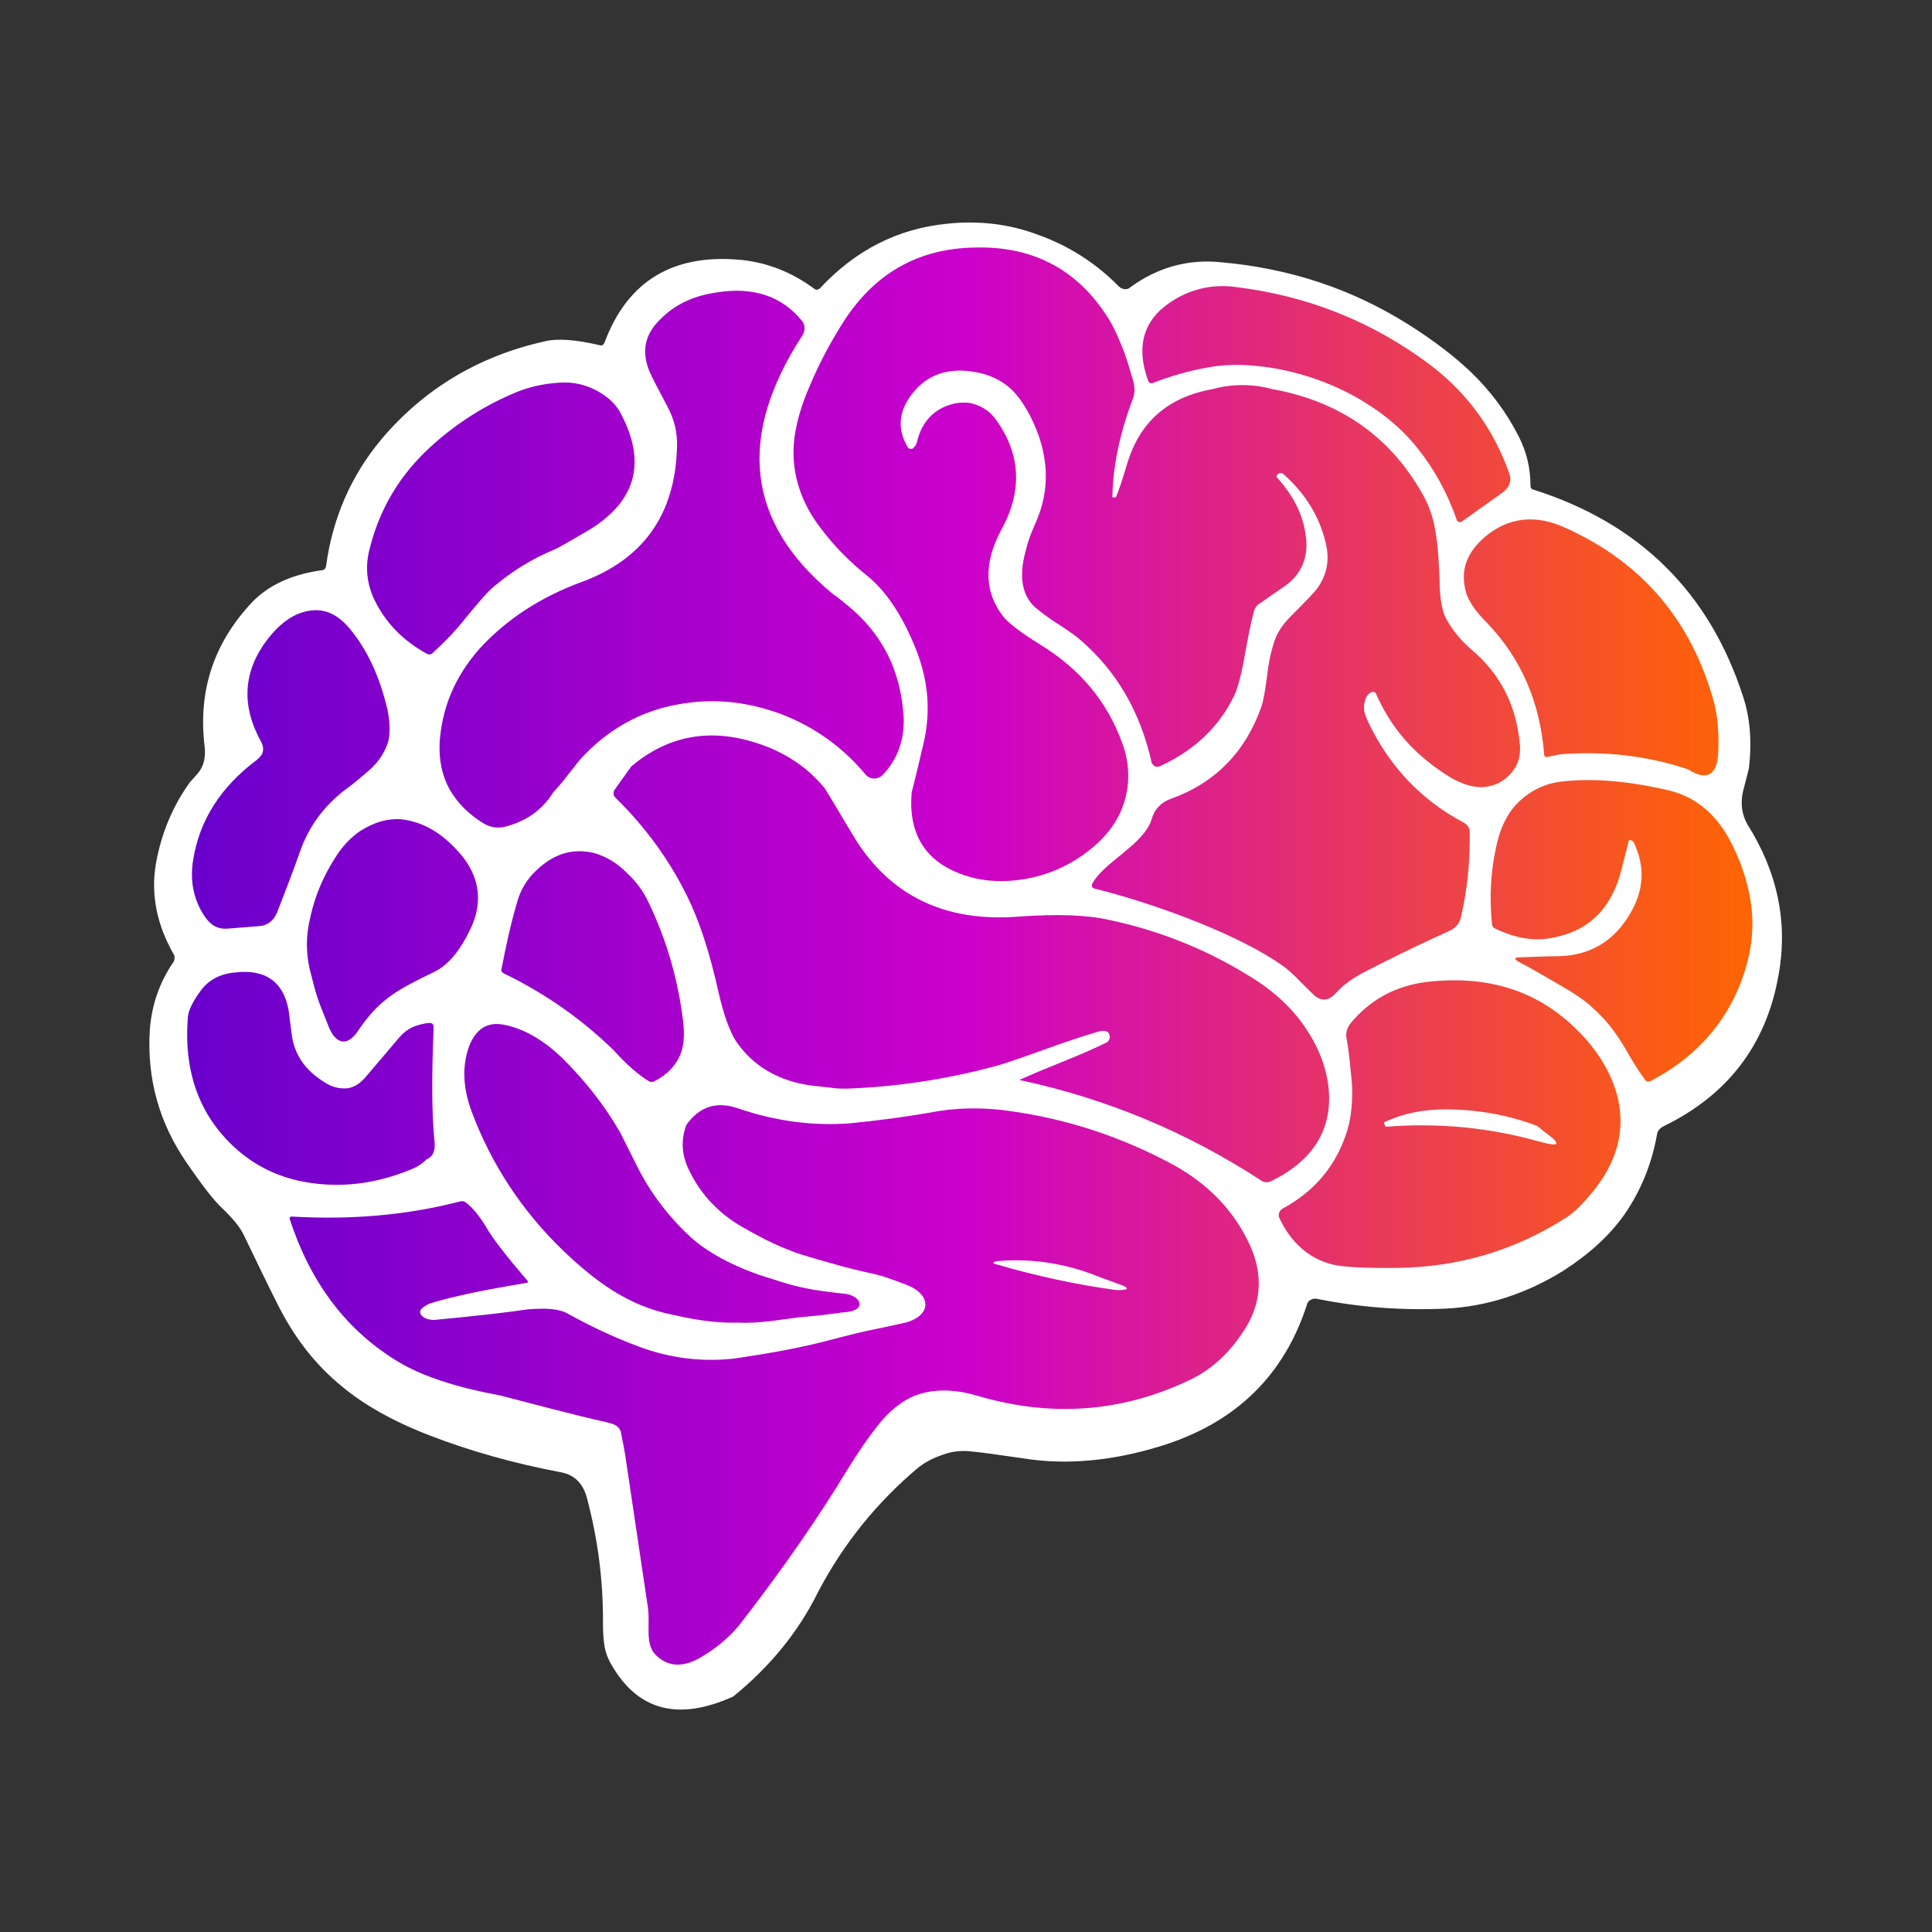
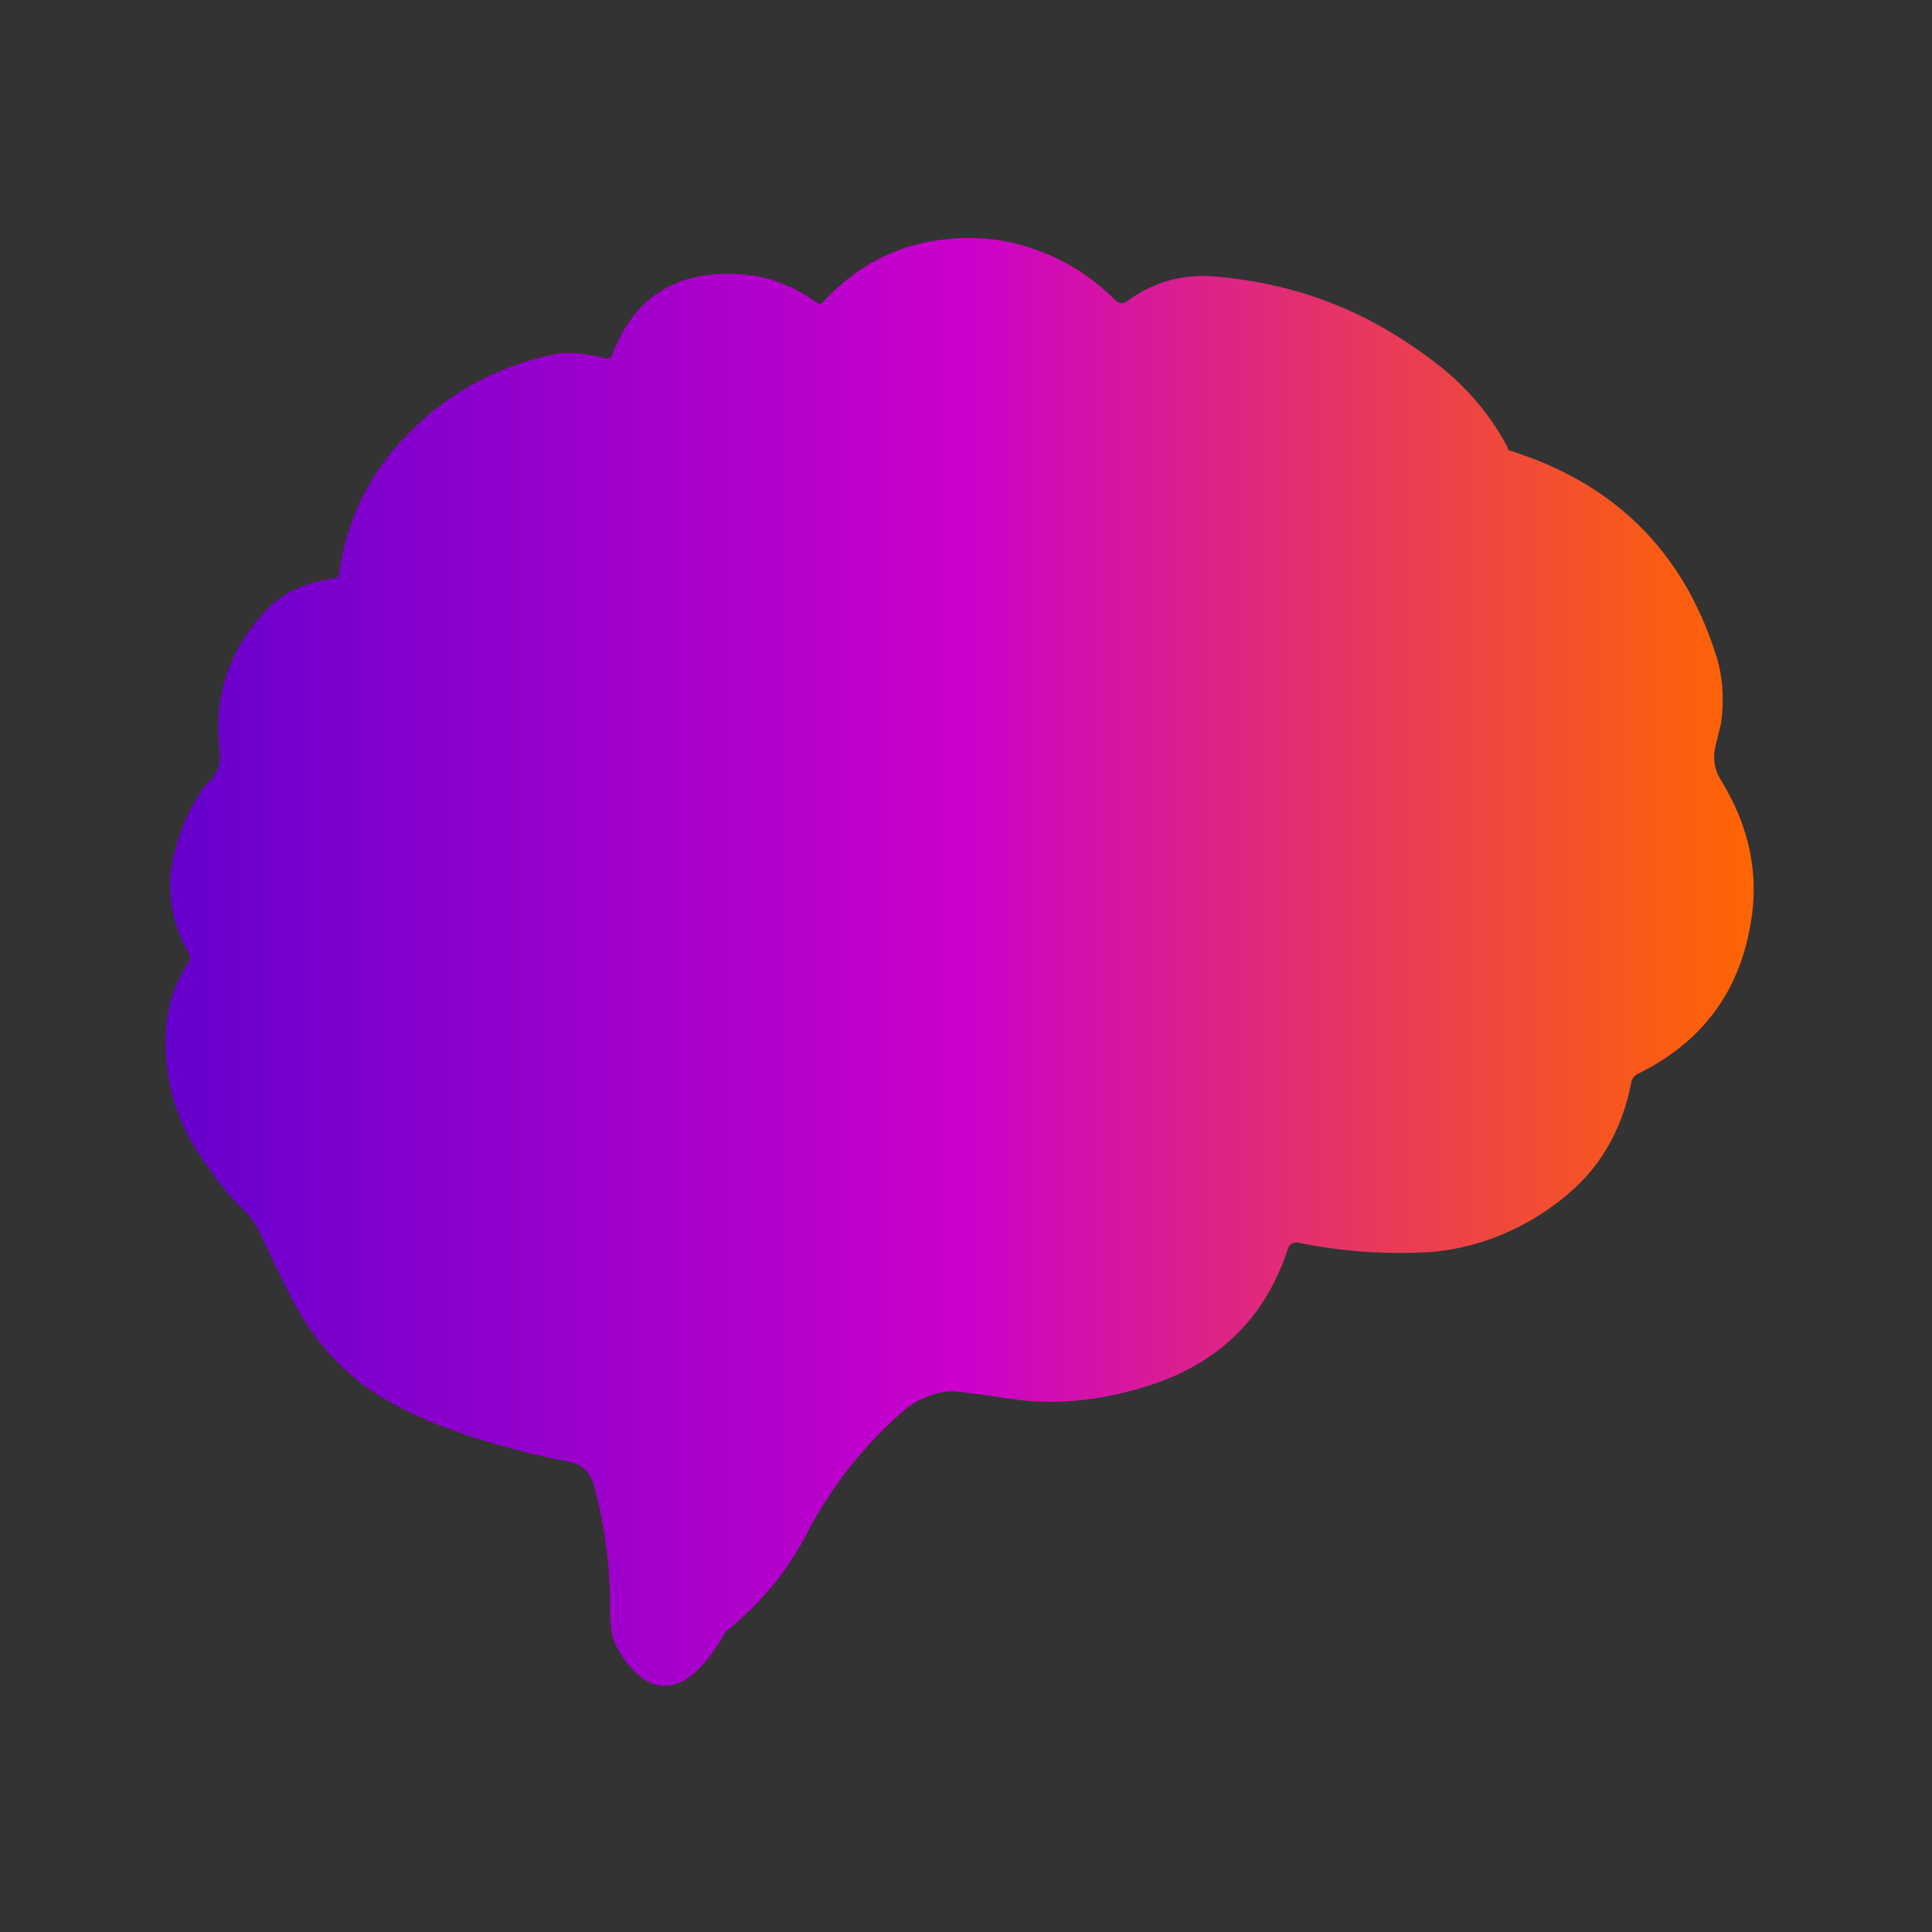
<svg xmlns="http://www.w3.org/2000/svg" version="1.1" id="Livello_1" x="0px" y="0px" viewBox="0 0 512 512" style="enable-background:new 0 0 512 512;" xml:space="preserve">
  <rect x="0" y="0" width="512" height="512" fill="#333333" stroke="none" />
  <style type="text/css">
	.st0{fill:url(#SVGID_1_);}
	.st1{fill:#FFFFFF;}
</style>
  <g id="Bianco_su_colore">
    <g id="Colors_1_">
      <linearGradient id="SVGID_1_" gradientUnits="userSpaceOnUse" x1="43.88" y1="252.025" x2="467.844" y2="252.025" gradientTransform="matrix(1 0 0 -1 0 508)">
        <stop offset="0" style="stop-color:#6600CC" />
        <stop offset="0.5" style="stop-color:#CC00CC" />
        <stop offset="0.539" style="stop-color:#D009BA" />
        <stop offset="0.767" style="stop-color:#E93B57" />
        <stop offset="0.925" style="stop-color:#F95A18" />
        <stop offset="1" style="stop-color:#FF6600" />
      </linearGradient>
-       <path class="st0" d="M163.9,437.3c-1-1.7-1.7-3.6-1.9-5.5c-0.3-2-0.3-3.9-0.3-6c0-10.7-1.4-21.1-4.1-31.6c-1-3.9-3.2-6.1-6.7-6.8    c-12.5-2.4-23.9-5.6-34.5-9.7c-9.6-3.8-17.1-8-22.5-12.6c-6.8-5.6-12.1-12.5-16.4-20.6c-3.1-6-6-12.1-8.9-18.3    c-1-2.2-2.9-4.6-5.8-7.3c-2-1.9-5.1-5.8-9.2-11.8c-7.2-10.4-10.4-21.8-9.6-34.5c0.5-6.7,2.6-12.5,6.1-17.7    c0.3-0.5,0.3-1.2,0.2-1.7c-4.4-7.7-6.1-15.5-4.8-23.7c1.4-7.8,4.3-15,8.9-21.3c0,0,0.7-0.7,1.9-2c1.7-1.9,2.2-4.3,1.9-7.3    c-1.7-14.2,2.4-26.6,12.5-37.4c4.3-4.4,10.2-7.2,18.1-8.2c0.5,0,0.9-0.5,1-1c1.7-12.5,6.5-23.5,14.3-32.9    c11.1-13.1,25.2-21.7,42.3-25.4c3.4-0.9,8.2-0.5,14.5,1c0.5,0.2,1-0.2,1.2-0.7c6-16,17.9-23.2,35.6-21.5    c6.5,0.7,12.8,3.1,18.9,7.5c0.3,0.3,1,0.2,1.4-0.2c9.2-9.9,20.1-15.5,32.9-16.7c8.2-0.9,16.2,0,23.9,2.9    c7.7,2.7,14.7,7.2,20.8,13.3c0.9,0.9,2.2,1,3.1,0.2c7-5.1,14.8-7.3,23.5-6.5c17.7,1.5,33.8,6.8,48.4,16    c6.8,4.3,12.3,8.5,16.4,12.5c4.9,4.8,9.2,10.4,12.5,16.7c2,4.1,3.1,8.2,3.1,12.8c0,0.5,0.3,0.9,0.9,1    c27.5,8.7,45.5,26.6,54.2,53.6c1.9,5.6,2.4,11.8,1.5,18.6c0,0-0.5,2-1.5,6.1c-0.7,3.1-0.3,6,1.2,8.5c7.8,12.5,10.6,25.6,8,39.2    c-3.2,18.1-13.3,31-29.8,39.1c-0.9,0.5-1.5,1.2-1.7,2.2c-1.4,7.5-4.1,14.3-8.4,20.5c-3.9,5.6-9.2,10.4-15.9,14.7    c-9.6,6-20,9.4-30.7,9.9c-11.1,0.5-22.2-0.3-33.3-2.6c-1-0.2-2.2,0.3-2.6,1.4c-6,18.6-18.6,30.9-37.9,36.8    c-12.6,3.9-24.6,4.9-35.6,3.2c-6.1-0.9-10.7-1.5-14-1.9c-2.4-0.2-4.6,0-7,0.9c-2.9,1-4.9,2.2-6.3,3.2c-10.7,9-19.4,19.8-26.1,32.2    c-5.3,10.7-12.8,19.8-22.2,27.3C181.5,452,170.9,449.4,163.9,437.3z" />
+       <path class="st0" d="M163.9,437.3c-1-1.7-1.7-3.6-1.9-5.5c-0.3-2-0.3-3.9-0.3-6c0-10.7-1.4-21.1-4.1-31.6c-1-3.9-3.2-6.1-6.7-6.8    c-12.5-2.4-23.9-5.6-34.5-9.7c-9.6-3.8-17.1-8-22.5-12.6c-6.8-5.6-12.1-12.5-16.4-20.6c-3.1-6-6-12.1-8.9-18.3    c-1-2.2-2.9-4.6-5.8-7.3c-2-1.9-5.1-5.8-9.2-11.8c-7.2-10.4-10.4-21.8-9.6-34.5c0.5-6.7,2.6-12.5,6.1-17.7    c0.3-0.5,0.3-1.2,0.2-1.7c-4.4-7.7-6.1-15.5-4.8-23.7c1.4-7.8,4.3-15,8.9-21.3c0,0,0.7-0.7,1.9-2c1.7-1.9,2.2-4.3,1.9-7.3    c-1.7-14.2,2.4-26.6,12.5-37.4c4.3-4.4,10.2-7.2,18.1-8.2c0.5,0,0.9-0.5,1-1c1.7-12.5,6.5-23.5,14.3-32.9    c11.1-13.1,25.2-21.7,42.3-25.4c3.4-0.9,8.2-0.5,14.5,1c0.5,0.2,1-0.2,1.2-0.7c6-16,17.9-23.2,35.6-21.5    c6.5,0.7,12.8,3.1,18.9,7.5c0.3,0.3,1,0.2,1.4-0.2c9.2-9.9,20.1-15.5,32.9-16.7c8.2-0.9,16.2,0,23.9,2.9    c7.7,2.7,14.7,7.2,20.8,13.3c0.9,0.9,2.2,1,3.1,0.2c7-5.1,14.8-7.3,23.5-6.5c17.7,1.5,33.8,6.8,48.4,16    c6.8,4.3,12.3,8.5,16.4,12.5c4.9,4.8,9.2,10.4,12.5,16.7c0,0.5,0.3,0.9,0.9,1    c27.5,8.7,45.5,26.6,54.2,53.6c1.9,5.6,2.4,11.8,1.5,18.6c0,0-0.5,2-1.5,6.1c-0.7,3.1-0.3,6,1.2,8.5c7.8,12.5,10.6,25.6,8,39.2    c-3.2,18.1-13.3,31-29.8,39.1c-0.9,0.5-1.5,1.2-1.7,2.2c-1.4,7.5-4.1,14.3-8.4,20.5c-3.9,5.6-9.2,10.4-15.9,14.7    c-9.6,6-20,9.4-30.7,9.9c-11.1,0.5-22.2-0.3-33.3-2.6c-1-0.2-2.2,0.3-2.6,1.4c-6,18.6-18.6,30.9-37.9,36.8    c-12.6,3.9-24.6,4.9-35.6,3.2c-6.1-0.9-10.7-1.5-14-1.9c-2.4-0.2-4.6,0-7,0.9c-2.9,1-4.9,2.2-6.3,3.2c-10.7,9-19.4,19.8-26.1,32.2    c-5.3,10.7-12.8,19.8-22.2,27.3C181.5,452,170.9,449.4,163.9,437.3z" />
    </g>
    <g id="Outline_1_">
-       <path class="st1" d="M162,441.1c-1-1.7-1.7-3.7-1.9-5.6c-0.3-2.1-0.3-4-0.3-6.1c0-11-1.4-21.6-4.2-32.2c-1-4-3.3-6.3-6.8-7    c-12.7-2.4-24.4-5.7-35.2-9.9c-9.8-3.8-17.4-8.2-23-12.9c-7-5.7-12.4-12.7-16.7-21.1c-3.1-6.1-6.1-12.4-9.1-18.6    c-1-2.3-3-4.7-5.9-7.5c-2.1-1.9-5.2-5.9-9.4-12c-7.3-10.6-10.6-22.3-9.8-35.2c0.5-6.8,2.6-12.7,6.3-18.1c0.3-0.5,0.3-1.2,0.2-1.7    c-4.5-7.8-6.3-15.8-4.9-24.2c1.4-8,4.4-15.3,9.1-21.8c0,0,0.7-0.7,1.9-2.1c1.7-1.9,2.3-4.4,1.9-7.5c-1.7-14.5,2.4-27.2,12.7-38.1    c4.4-4.5,10.5-7.3,18.5-8.4c0.5,0,0.9-0.5,1-1c1.7-12.7,6.6-24,14.6-33.6c11.3-13.4,25.8-22.1,43.2-26c3.5-0.9,8.4-0.5,14.8,1    c0.5,0.2,1-0.2,1.2-0.7c6.1-16.4,18.3-23.7,36.4-21.9c6.6,0.7,13.1,3.1,19.3,7.7c0.3,0.3,1,0.2,1.4-0.2    c9.4-10.1,20.6-15.8,33.6-17.1c8.4-0.9,16.5,0,24.4,3c7.8,2.8,15,7.3,21.2,13.6c0.9,0.9,2.3,1,3.1,0.2c7.1-5.2,15.2-7.5,24-6.6    c18.1,1.6,34.5,7,49.5,16.4c7,4.4,12.5,8.7,16.7,12.7c5.1,4.9,9.4,10.6,12.7,17.1c2.1,4.2,3.1,8.4,3.1,13.1c0,0.5,0.3,0.9,0.9,1    c28,8.9,46.5,27.2,55.4,54.7c1.9,5.7,2.4,12,1.6,19c0,0-0.5,2.1-1.6,6.3c-0.7,3.1-0.3,6.1,1.2,8.7c8,12.7,10.8,26.1,8.2,40.1    c-3.3,18.5-13.6,31.7-30.5,39.9c-0.9,0.5-1.6,1.2-1.7,2.3c-1.4,7.7-4.2,14.6-8.5,20.9c-4,5.7-9.4,10.6-16.2,15    c-9.8,6.1-20.4,9.6-31.4,10.1c-11.3,0.5-22.6-0.3-34-2.6c-1-0.2-2.3,0.3-2.6,1.4c-6.1,19-19,31.5-38.7,37.6    c-12.9,4-25.1,5.1-36.4,3.3c-6.3-0.9-11-1.6-14.3-1.9c-2.4-0.2-4.7,0-7.1,0.9c-3,1-5.1,2.3-6.4,3.3c-11,9.2-19.9,20.2-26.6,32.9    c-5.4,11-13.1,20.2-22.6,27.9C179.9,456.1,169.1,453.5,162,441.1z M300.1,106c0.7-1.6,0.7-3.3,0.2-5.1c-0.9-3-1.7-6.1-3.1-9.4    c-1.4-3.5-2.8-6.3-4.5-8.7c-8-11.8-19.5-17.6-34.3-17.2c-14.5,0.2-26,6.4-34.3,18.8c-3.7,5.7-7,11.8-9.6,18.1    c-3.1,7.1-4.4,13.4-4.2,18.6c0.3,6.8,2.8,13.1,7,18.6c3.3,4.5,7.7,9.1,12.9,13.2c4.5,3.8,8.5,9.6,11.8,17.4    c4,9.1,4.9,18.1,2.6,27.3c-1.9,8.2-3,12.4-3,12.4c-0.9,10.6,3.3,17.8,12.5,21.4c5.2,2.1,11,2.6,17.2,1.6c6.1-1,11.5-3.3,16.5-7    c4.7-3.5,8-7.5,9.8-12.4c1.9-5.4,1.9-11-0.2-16.7c-4-11-11.1-19.5-21.6-26c-5.1-3.1-8.2-5.6-9.6-7.1c-5.4-6.6-5.6-14.5-0.9-23.3    c5.9-10.6,5.2-20.7-1.9-30c-1.6-1.9-3.7-3.1-6.3-3.7c-2.3-0.3-4.5,0-6.8,1c-3.8,1.7-6.3,4.9-7.3,9.4c-0.2,0.7-0.7,1.4-1.2,1.7l0,0    c-0.3,0.2-1,0-1.2-0.3c-2.6-4.4-2.6-8.7,0.3-13.1c3.8-5.7,9.6-8.2,16.9-7c3.7,0.5,6.8,1.9,9.2,3.8c2.1,1.6,4,4.2,5.9,7.7    c5.2,10.1,5.6,19.7,1.4,28.9c-1,2.3-1.9,4.5-2.4,6.8c-2.1,7.3-1,12.7,3.1,15.8c1.7,1.4,3.7,2.8,5.6,4c2.6,1.7,4.5,3,5.6,4    c9.8,8.4,16,19.2,19,32.6c0,0.2,0,0.2,0.2,0.3c0.3,0.7,1.2,1,1.9,0.7c9.6-4.4,16-10.8,19.9-19c0.9-2.1,1.9-5.7,2.8-11.1    c0.7-3.8,1.4-7.7,2.4-11.3c0.2-0.5,0.5-1,0.9-1.4c2.4-1.7,5.1-3.5,7.5-5.2c3.8-2.8,5.7-6.8,5.4-11.7c-0.5-6.1-2.8-11.3-7.8-16.9    c-0.5-0.5,0.7-1.6,1.7-0.9c5.7,5.1,9.6,11.1,11.3,18.6c1,4.4,0.2,8.2-2.3,11.7c-0.7,1-3.1,3.5-7.1,7.5c-2.3,2.3-3.8,4.7-4.5,7.3    c-0.9,2.8-1.4,5.6-1.7,8.4c-0.5,3.8-1,6.8-1.6,8.4c-4.2,11.8-12.2,20-23.9,24.2c-2.6,0.9-4.4,2.8-5.1,5.4    c-2.1,6.8-12.7,11.3-15.8,17.2v0.2c-0.2,0.5,0.2,0.9,0.7,1c14.3,3.5,35.5,11.1,47.7,19c4.7,3,5.2,4.2,9.9,8.7l0.2,0.2    c0.5,0.5,3,3.1,5.9,0c3.5-3.8,6.4-5.1,11.7-7.8c6.1-3.1,12.4-6.1,18.6-8.9c1.6-0.7,2.8-2.1,3.1-3.8c1.7-7.3,2.4-14.8,2.3-22.5    c0-1-0.7-1.9-1.6-2.4c-11.1-5.9-19.3-14.5-24.9-25.8c-1.4-3-2.1-4.4-1-7.3c0.9-1.7,2.4-2.1,2.8-0.7c4.2,9.2,9.8,15.3,17.8,20.7    c3.8,2.6,7.3,3.8,10.3,3.7c3.1-0.2,5.7-1.4,7.8-4c1.6-1.9,2.3-4.2,2.1-7.1c-0.9-10.5-5.1-18.8-12.9-25.4c-3-2.6-5.2-5.4-6.8-8.4    c-1-2.1-1.6-5.4-1.6-10.3c-0.2-3.8-0.3-7.5-0.9-11.3c-0.5-4-1.6-7.5-3.3-10.6c-8.5-15.5-21.9-25.1-40.2-28.4    c-5.2-1.4-10.5-1.4-15.7,0c-11.7,2.1-19.2,8.5-22.6,19.5c-1.4,4.7-2.4,7.7-3.1,9.2h-0.9C294.9,124,296.6,115.3,300.1,106z     M304.3,101C304.3,101,304.4,101,304.3,101c0.2,0.5,0.7,0.7,1.2,0.5c4.9-1.9,9.8-3.3,15-4.2c5.1-0.9,10.1-0.7,15.3,0    c8.2,1.2,16,3.8,23.3,7.8c6.6,3.7,12.2,8.2,16.5,13.6c4.5,5.6,8,12,10.5,19.2c0,0,0,0.2,0.2,0.2c0.2,0.3,0.7,0.3,1,0.2l10.8-7.7    c1.9-1.4,2.6-3.1,1.9-5.1c-4.2-11.8-11.1-21.2-20.7-28.6C363.8,85.2,346.4,78.3,327,76c-6.1-0.7-11.7,0.7-16.7,4    C302.9,84.9,301,91.9,304.3,101z M150.3,205.6c1.9-2.4,3-3.8,3.5-4.4c7.3-8,16.2-12.9,26.3-14.6c8.9-1.6,17.8-0.7,26.8,2.6    c8.7,3.3,16.4,8.7,22.6,16.2l0.2,0.2c1.2,1,3,1,4.2-0.2c4-4.2,5.7-9.2,5.6-15c-0.7-12.9-5.9-23-15.8-30.7c-1.9-1.6-3-2.3-3-2.3    c-22.8-18.8-25.6-41.6-8-68.6c0.7-1.2,0.7-2.8-0.2-3.8c-5.2-6.4-12.7-9.1-22.6-7.5c-6.3,0.9-11.1,3.3-14.8,7    c-4.2,4-5.2,8.5-3,13.9c0.7,1.6,2.3,4.7,4.7,9.2c1.9,3.5,2.8,7.1,2.6,11.1c-0.5,17.6-8.9,29.4-24.9,35.4c-11,4-20.2,9.9-27.5,17.9    c-6.4,7.3-9.9,15.5-10.5,24.9c-0.2,4.7,0.7,8.7,2.6,12.2c2.1,3.7,5.2,6.8,9.2,9.2c1.6,0.9,3.3,1.2,5.1,0.9    c5.9-1.4,10.3-4.5,13.2-9.2C147.9,208.6,149.1,207.2,150.3,205.6z M157.3,103.1c-2.6-1.2-5.4-1.9-8.7-1.7    c-4.5,0.2-8.9,1.2-13.1,3.1c-8,3.5-15.2,8.2-21.6,14.1c-7.7,7.1-13.1,15.8-15.8,26.3c-1.4,4.9-1,9.4,1,13.8    c3,6.3,7.7,11.1,14.1,14.6c0.5,0.2,1,0.2,1.4-0.2c3.1-2.8,6.1-5.9,8.7-9.2c3.7-4.5,6.4-7.7,8.5-9.2c4.5-3.7,9.6-6.8,15.2-9.1    c1.2-0.5,4.2-2.3,9.2-5.2c12.5-7.7,15.3-18.1,8-31.4C162.7,106.5,160.4,104.6,157.3,103.1z M455.3,200.2c0.3-5.1,0-9.8-1-13.8    c-5.9-21.8-19-37.3-39.4-46.5c-8-3.7-15.2-2.8-21.4,2.4c-5.1,4.4-6.6,9.2-4.9,15c0.7,2.1,2.4,4.7,5.4,7.7    c9.1,9.4,14.1,21.1,15.2,34.7c0,0,0,0,0,0.2c0,0.5,0.5,0.9,0.9,0.7l3.3-0.7c11.7-0.9,23,0.3,34,4    C452.1,206.9,454.8,205.6,455.3,200.2z M67.9,201.5c-9.4,7.1-15,15.8-16.7,26.3c-0.9,5.4,0,10.5,3,15c1.6,2.4,3.5,3.5,6.1,3.3    l8.7-0.7c1.9-0.2,3.5-1.4,4.4-3.5c2.1-5.4,4.2-10.8,6.1-16.2c2.3-6.6,6.3-12,11.7-16.2c2.4-1.7,4.7-3.7,7-5.7    c2.3-2.1,3.8-4.5,4.7-7.3c0.5-2.1,0.5-4.9-0.2-8.4c-2.1-8.9-5.4-16-10.1-21.6c-3.7-4.4-7.8-5.7-12.5-4.2c-3.3,1-6.4,3.5-9.2,7.1    c-6.4,8.4-7.1,17.4-1.7,27.2C70.2,198.5,69.8,200.1,67.9,201.5z M270.1,242.9c-19.9,1.6-34.7-5.7-44.2-21.8    c-4.7-7.8-7.1-12-7.5-12.4c-4.9-5.9-11.3-9.9-19.2-12.2c-12-3.5-22.6-1.2-31.9,6.6l-4.5,6.3c-0.3,0.5-0.3,1.4,0.2,1.9    c8,7.8,14.3,16.5,19,26c3.3,6.6,6.1,15.2,8.4,25.6c1.4,6.1,3,10.5,4.7,13.1c4.5,6.6,11.3,10.5,20,11.7c1.6,0.2,3.1,0.3,4.7,0.5    c1.7,0.3,3.3,0.3,4.7,0.3c13.1-0.5,25.8-2.4,38.3-5.7c2.8-0.7,7.5-2.3,14.1-4.7c4.7-1.7,9.4-3.3,14.1-4.7c1.9-0.5,3-0.2,3.1,1.4    c0,0.5-0.2,1-0.7,1.4c-7.7,3.8-15.3,6.4-22.8,9.8c-0.5,0.2-0.5,0.3,0,0.3c22.8,4.9,44.1,13.8,63.7,26.6c0.7,0.5,1.6,0.5,2.4,0.2    c10.8-5.2,16-13.1,15.5-23.3c-0.3-5.7-2.3-11.5-5.9-16.9c-3.3-5.1-7.8-9.4-13.1-12.9c-12-7.8-25.1-13.2-39.2-16.2    C287.7,242.4,279.9,242.2,270.1,242.9z M431.4,243.1c-4.2,6.6-10.3,10.1-18.3,10.3c-3.1,0-6.6,0.2-10.3,0.3    c-1.6,0-1.6,0.5-0.3,1.2c3.3,1.7,6.6,3.7,10.1,5.7c4.2,2.4,7.5,4.5,9.6,6.6c3.5,3.1,6.3,6.8,8.7,11c1.6,2.8,3.3,5.6,5.1,8    c0.3,0.5,0.9,0.5,1.4,0.3c11.7-6.1,19.7-15,24-26.3c2.4-6.4,3.5-12.9,2.8-19.3s-2.8-12.9-6.3-19.2c-3.7-6.4-8.9-10.6-15.5-12.2    c-11-2.6-20.4-3.3-28.4-2.4c-4.7,0.5-8.9,2.6-12.2,6.1c-2.6,2.8-4.4,6.6-5.4,11.7c-1.4,6.6-1.7,13.2-1,20c0,0.5,0.3,1,0.9,1.2    c5.4,2.6,10.6,3.5,15.7,2.3c9.4-1.9,15.3-8,17.8-18.3l1.9-7.5c0.5,0,0.9,0.2,1.2,0.5C436.1,229.7,435.8,236.3,431.4,243.1z     M106.1,217.1c-3.7-0.2-7.1,0.9-10.6,3.1c-2.6,1.7-5.1,4.4-7.1,7.8c-2.8,4.5-4.9,9.4-6.1,14.8C81,248,81,253,82.4,258.1    c1.4,5.4,1.4,5.9,4.4,13.2c1.7,4.9,4.9,6.8,8.2,1.7c5.6-8.2,10.1-10.6,20.2-15.5c3.8-1.9,7-5.9,9.8-12c2.8-6.4,2.1-12.5-2.1-18.1    C117.9,221.1,112.3,217.7,106.1,217.1z M171.9,286.5c0.5,0.3,1,0.3,1.6,0c3.1-1.6,5.4-3.8,6.8-7c0.9-2.3,1.2-5.2,0.7-9.1    c-1.4-11.3-4.5-21.6-9.1-31.2c-1.4-3-3.3-5.6-5.9-8c-2.6-2.6-5.4-4.2-8.4-5.1c-5.6-1.4-10.6,0-15.3,4.4c-2.6,2.4-4.5,5.4-5.4,9.1    c-1.6,5.4-2.8,11.1-4,17.2c-0.2,0.5,0.2,1,0.7,1.2c11.1,5.4,20.7,12.2,29.1,20.4C166.2,282.3,169.3,284.9,171.9,286.5z     M115.1,302.1c-0.7-7.8-0.7-16.9-0.2-29.4v-0.5c0-1.2-0.7-1.2-2.1-1c-4,0.7-5.7,2.1-7.8,4.7c-2.6,3.1-5.4,6.3-8,9.4    c-1.6,1.9-3.1,2.8-4.9,3.1c-2.1,0.2-4.2-0.3-6.1-1.6c-5.1-3.1-8-7.3-8.7-12.7c-0.5-3.7-0.7-5.9-0.9-6.8    c-1.4-7.1-6.1-10.5-13.9-9.6c-4,0.3-7.1,1.9-9.2,4.7c-2.1,2.8-3.3,5.2-3.5,7c-1.2,14.5,3,26.1,12.4,34.7    c6.1,5.6,13.4,8.7,21.8,9.6c8.2,0.9,16.4-0.3,24.7-3.7c1.9-0.7,3.3-1.7,4.4-2.8C114.8,306.5,115.5,304.8,115.1,302.1z     M428.8,291.2c-1.7-7.1-5.9-13.9-12.7-20c-10.1-9.1-22.6-12.7-37.8-11c-8.4,1-15.2,4.7-20.4,11c-0.9,1.2-1.4,2.6-1,4.2    c0.7,4,1,8,1.4,12c0.2,4.5-0.2,8.5-1.2,12c-2.8,9.2-8.5,16.2-17.2,20.9c-0.9,0.5-1.2,1.6-0.9,2.4c3.1,6.6,7.8,10.8,14.1,12.4    c2.8,0.7,8.7,1,17.4,0.9c15.8-0.2,30.7-4.5,44.2-13.1c2.1-1.2,4.4-3.5,7-6.6C428.5,308.2,430.7,299.9,428.8,291.2z M223.3,347.8    c6.6-0.3,5.1-4.2,0.9-4.9c-9.2-1-12.4-1.6-19.7-4c-8.2-2.4-16.4-6.4-21.4-11c-5.9-5.4-10.8-11.8-14.5-19.3    c-2.8-5.6-4.2-8.4-4.2-8.4c-4.2-7.3-9.4-13.9-15.5-19.9c-4.9-4.7-10.1-7.7-15.2-8.7c-4.4-0.9-7.3,0.9-9.2,5.2    c-2.1,5.4-1.9,11.3,0.5,17.8c5.2,13.9,13.2,26.1,24,36.6c8.9,8.5,17.4,14.8,29.1,17.2c4.5,1,10.8,2.3,17.1,2.1    c5.7,0.3,11.1-0.7,16.5-1.4C215.1,348.8,217.9,348.6,223.3,347.8z M171.7,426c0.7,4.9-1,9.9,2.4,12.9c3.1,2.8,6.8,3,11.3,0.5    c4-2.3,7.5-5.1,10.5-8.7c11.5-14.8,21.1-28.7,28.9-41.6c2.6-4.2,5.2-8,7.8-11.3c3.3-4.2,7-7,10.6-8.2c4.7-1.6,9.9-1.4,15.5,0.2    c19.7,5.9,38.5,4.5,56.4-4c5.6-2.6,10.3-6.8,14.1-12.5c5.1-7.3,5.7-15.2,2.1-23.2c-4.2-9.2-11.1-16.4-20.7-21.6    c-13.6-7.3-27.9-12-43.2-14.1c-7.1-1-14.3-0.9-21.2,0.5c-7,1.2-13.9,2.1-21.1,2.8c-9.6,0.7-19.3-0.5-29.6-4    c-5.6-1.9-10.1-0.5-13.6,4.4c-1.6,4.2-1.2,8.4,0.9,12.4c3.1,6.3,7.8,11.1,13.8,14.6c4.2,2.4,8.5,4.7,13.1,6.4    c2.4,1,7.1,2.3,13.9,4.2c9.9,2.6,7.3,1.2,16.9,4.9c6.4,2.6,6.4,8-0.5,9.9c-10.6,2.4-8.5,1.6-19.2,4.4c-8.5,2.3-17.2,3.8-26,5.1    c-8.5,1-17.1,0-25.4-3.1c-7-2.6-13.2-5.6-18.8-8.7c-2.4-1.4-5.9-1.6-10.8-1.2c-6.1,0.9-13.2,1.7-24.7,2.8c-1,0-2.1-0.2-2.8-0.7    c-1.7-1.2-1.2-2.4,1.7-3.7c7.7-2.3,16-3.8,25.4-5.4c0.5,0,0.7-0.3,0.3-0.7c-5.4-6.3-9.2-11.1-11.1-14.5c-1.6-2.6-3.3-4.7-5.1-6.1    c-0.3-0.3-1-0.5-1.6-0.3c-14.3,3.7-29.1,4.9-44.6,4h-0.2c-0.3,0.2-0.5,0.5-0.3,0.7c5.6,17.2,15.3,29.8,29.1,38    c6.3,3.7,15.2,6.6,26.6,8.7c8.9,2.3,19.7,5.2,28.2,7.1c1.9,0.5,3,0.7,3.8,2.4c0.5,2.8,0.7,3.3,1.2,6.4L171.7,426z" />
-       <path class="st1" d="M383,294c8.4,0,16.5,1.4,24.4,4.4c0.9,0.7,1.6,1.4,2.4,1.9c4,3,3.5,3.7-1.6,2.3c-13.4-3.8-27-5.1-40.9-4    c-0.3-0.3-0.5-0.7-0.5-1.2C372,295,377.3,294,383,294z" />
-       <path class="st1" d="M264.2,335.1c-1.4-0.3-1.2-0.7,0.2-0.9c8-0.7,16.2,0.3,24.6,3.3c2.4,1,5.1,1.9,7.5,2.8c3,1,2.8,1.6-0.5,1.6    C285.5,340.5,274.8,338.2,264.2,335.1z" />
-     </g>
+       </g>
  </g>
</svg>